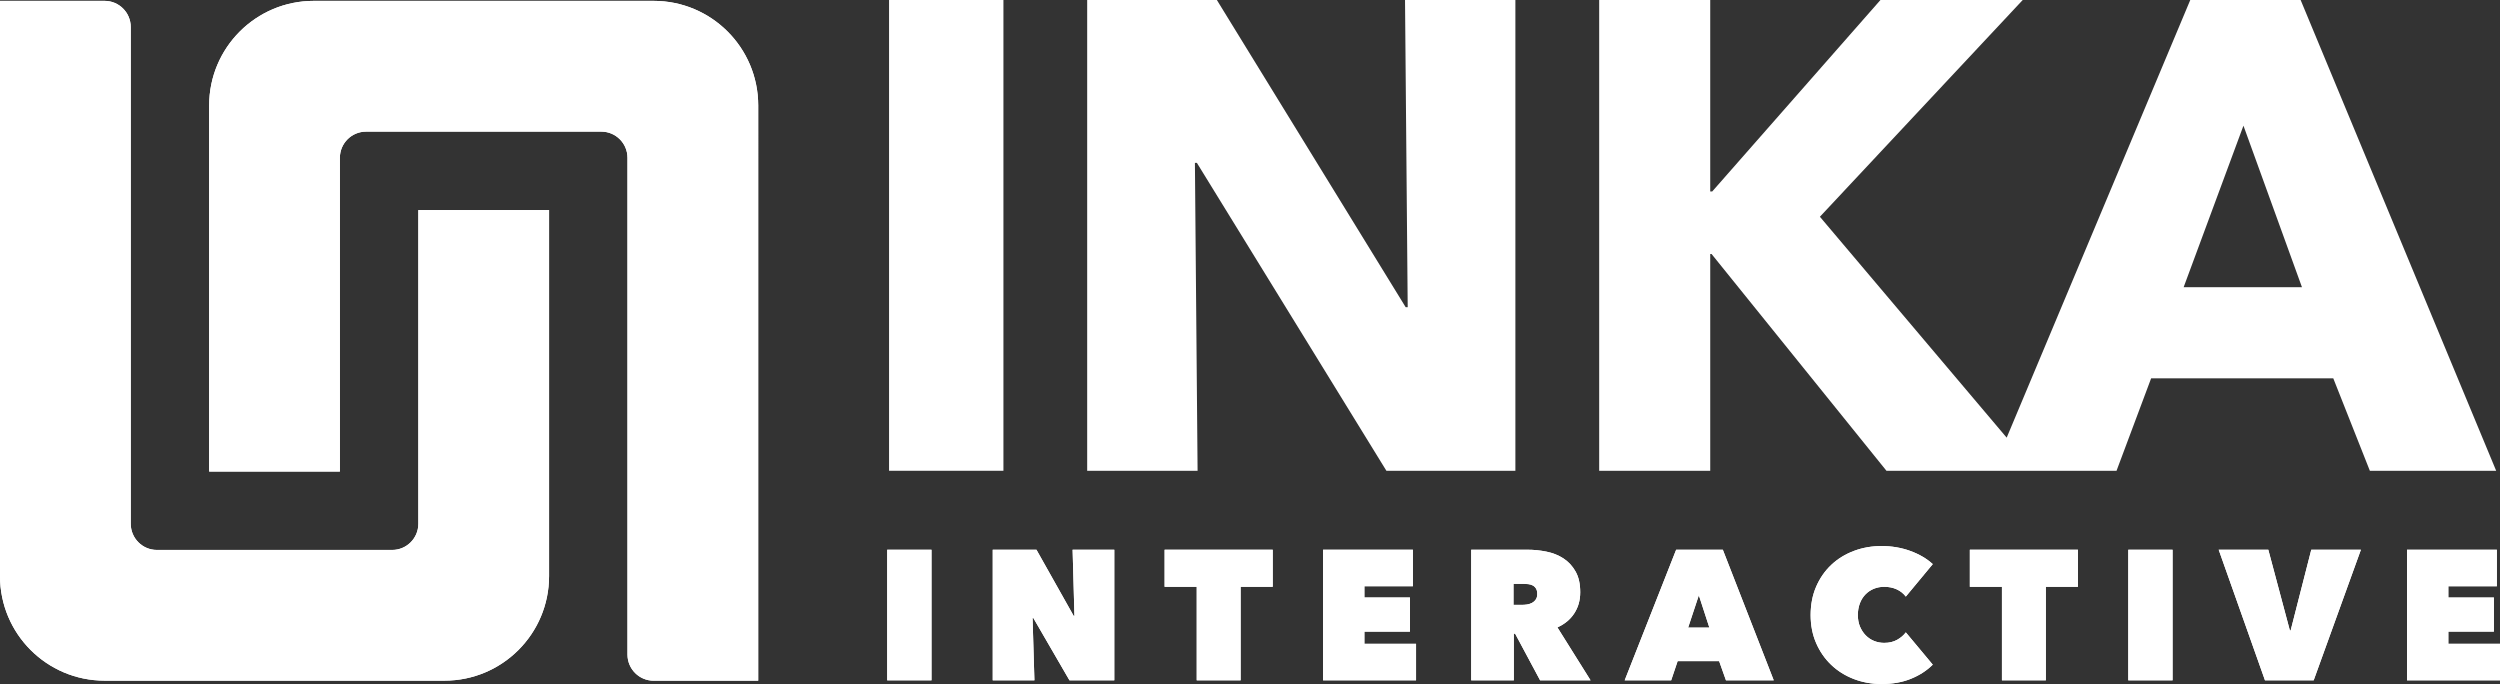
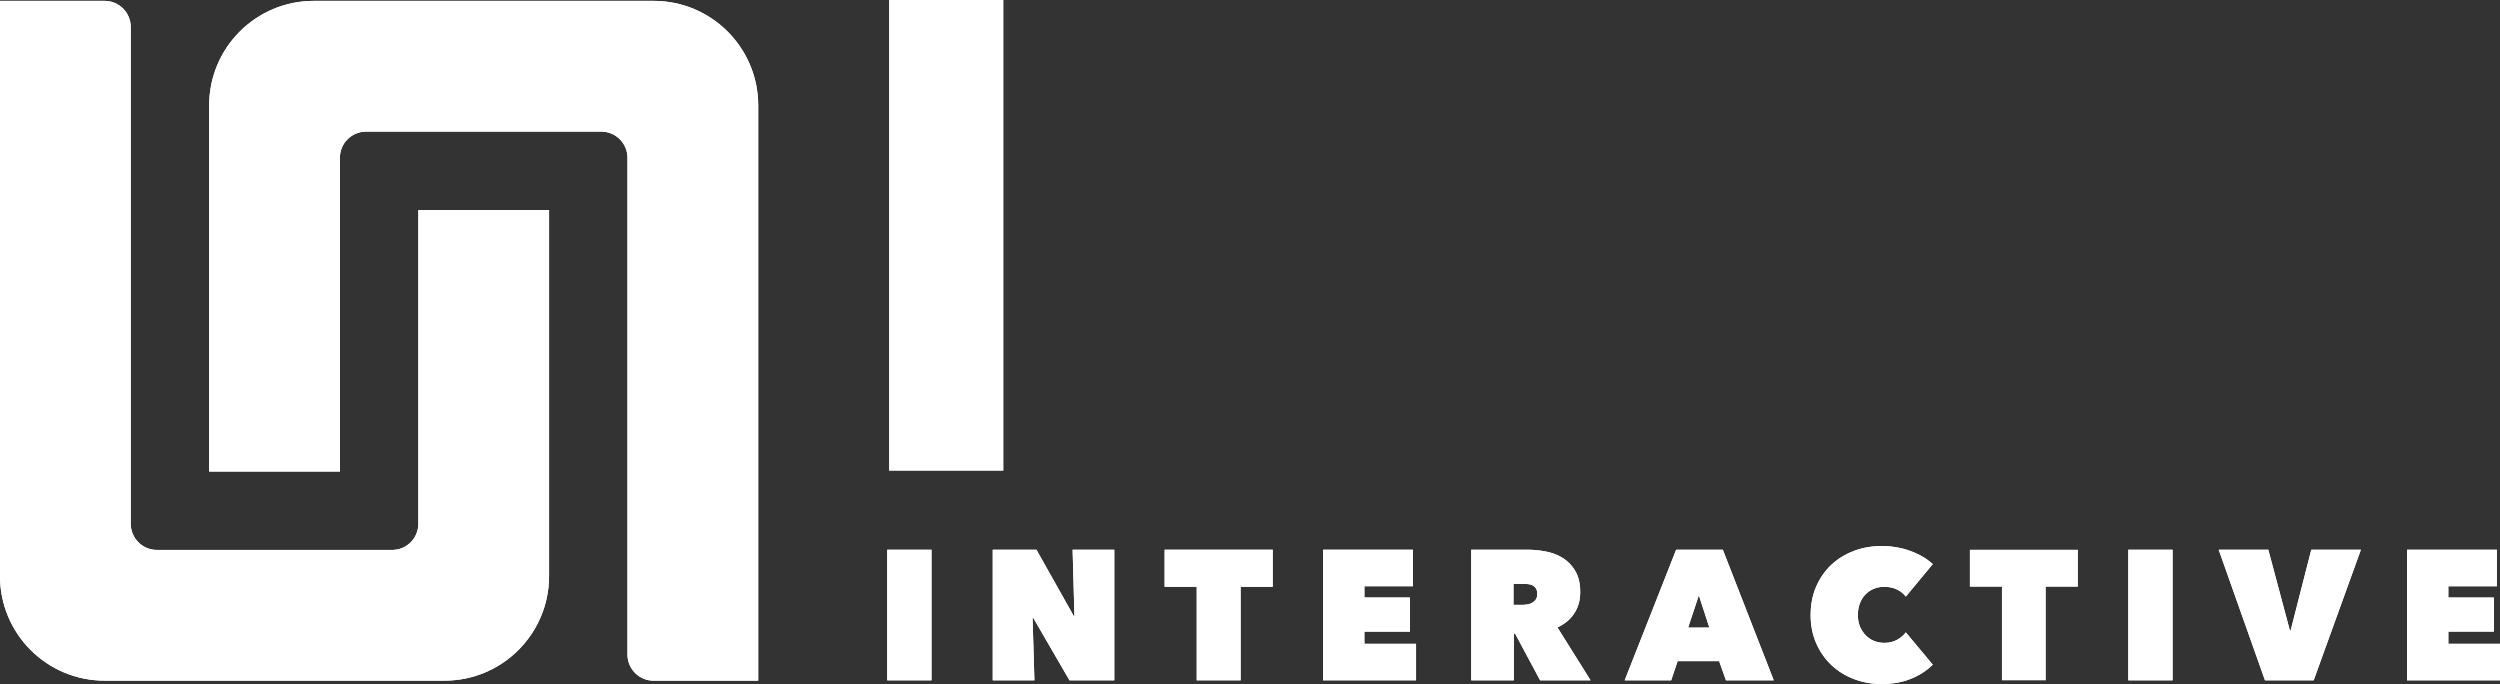
<svg xmlns="http://www.w3.org/2000/svg" id="Lager_2" data-name="Lager 2" viewBox="0 0 542.09 148.32">
  <rect x="0" y="0" width="542.09" height="148.32" fill="#333333" stroke="none" />
  <g id="Lager_1-2" data-name="Lager 1-2">
    <g>
      <g>
        <path d="M45.35,22.87v79.37h28.35V34.21c0-3.13,2.54-5.67,5.67-5.67h51.02c3.13,0,5.67,2.54,5.67,5.67v107.72c0,3.13,2.54,5.67,5.67,5.67h22.68V22.87c0-12.52-10.15-22.68-22.68-22.68h-73.7c-12.52,0-22.68,10.15-22.68,22.68h0Z" style="fill: #fff;" />
        <path d="M85.04,119.25h-51.02c-3.13,0-5.67-2.54-5.67-5.67V5.86c0-3.13-2.54-5.67-5.67-5.67H0v124.72c0,12.52,10.15,22.68,22.68,22.68h73.7c12.52,0,22.68-10.15,22.68-22.68V45.55h-28.35v68.03c0,3.13-2.54,5.67-5.67,5.67Z" style="fill: #fff;" />
      </g>
      <g>
        <path d="M45.35,22.87v79.37h28.35V34.21c0-3.13,2.54-5.67,5.67-5.67h51.02c3.13,0,5.67,2.54,5.67,5.67v107.72c0,3.13,2.54,5.67,5.67,5.67h22.68V22.87c0-12.52-10.15-22.68-22.68-22.68h-73.7c-12.52,0-22.68,10.15-22.68,22.68h0Z" style="fill: #fff;" />
        <path d="M85.04,119.25h-51.02c-3.13,0-5.67-2.54-5.67-5.67V5.86c0-3.13-2.54-5.67-5.67-5.67H0v124.72c0,12.52,10.15,22.68,22.68,22.68h73.7c12.52,0,22.68-10.15,22.68-22.68V45.55h-28.35v68.03c0,3.13-2.54,5.67-5.67,5.67Z" style="fill: #fff;" />
      </g>
    </g>
    <g>
      <rect x="192.78" width="24.8" height="102.08" style="fill: #fff;" />
-       <polygon points="305.24 66.61 304.8 66.61 263.86 0 235.74 0 235.74 102.08 259.68 102.08 259.1 35.32 259.53 35.32 300.62 102.08 328.59 102.08 328.59 0 304.66 0 305.24 66.61" style="fill: #fff;" />
-       <path d="M498.86,0h-23.93l-39.81,94.9-40.5-47.9L438.6,0h-30.85l-36.48,41.52h-.43V0h-24.08v102.08h24.08v-47h.29l37.92,47h49.89l7.5-20.04h39.5l7.93,20.04h27.39L498.86,0ZM473.49,62.28l12.97-35.03,12.69,35.03h-25.66Z" style="fill: #fff;" />
    </g>
    <g>
      <g>
        <path d="M192.38,119.2h9.6v28.32h-9.6s0-28.32,0-28.32Z" style="fill: #fff;" />
        <path d="M215.26,119.2h9.48l8.08,14.36h.16l-.4-14.36h9.04v28.32h-9.72l-7.84-13.52h-.16l.4,13.52h-9.04s0-28.32,0-28.32Z" style="fill: #fff;" />
        <path d="M269.01,147.52h-9.52v-20.28h-6.96v-8.04h23.44v8.04h-6.96v20.28Z" style="fill: #fff;" />
        <path d="M286.89,119.2h19.48v7.92h-10.52v2.44h9.88v7.4h-9.88v2.64h11.2v7.92h-20.16v-28.32h0Z" style="fill: #fff;" />
        <path d="M319.01,119.2h12.2c1.39,0,2.77.14,4.14.42,1.37.28,2.6.77,3.68,1.48,1.08.71,1.95,1.65,2.62,2.84.67,1.19,1,2.67,1,4.46s-.43,3.26-1.28,4.58-2.07,2.34-3.67,3.06l7.19,11.48h-10.94l-5.42-10.12h-.28v10.12h-9.24s0-28.32,0-28.32ZM328.17,131.16h1.87c.32,0,.67-.03,1.05-.08.38-.05.74-.17,1.07-.34.33-.17.61-.41.83-.72.23-.31.34-.71.34-1.22s-.09-.91-.28-1.2c-.18-.29-.42-.51-.71-.66-.29-.15-.61-.24-.95-.28-.34-.04-.66-.06-.95-.06h-2.26v4.56h0Z" style="fill: #fff;" />
        <path d="M363.45,119.2h10.12l11.04,28.32h-10.36l-1.48-4.16h-9l-1.4,4.16h-10.08l11.16-28.32h0ZM368.37,129.08l-2.32,7h4.6l-2.28-7Z" style="fill: #fff;" />
        <path d="M392.61,133.36c0-2.27.4-4.32,1.2-6.16.8-1.84,1.89-3.41,3.28-4.72,1.39-1.31,3.02-2.31,4.9-3.02s3.89-1.06,6.02-1.06,4.25.35,6.2,1.06,3.57,1.66,4.88,2.86l-5.84,7.04c-.53-.69-1.2-1.22-2-1.58s-1.69-.54-2.68-.54c-.8,0-1.55.14-2.24.42s-1.3.69-1.82,1.22c-.52.53-.93,1.18-1.22,1.94-.29.76-.44,1.61-.44,2.54s.15,1.77.46,2.5.72,1.37,1.24,1.9,1.13.94,1.82,1.22,1.43.42,2.2.42c1.09,0,2.03-.23,2.82-.68s1.41-.99,1.86-1.6l5.84,7c-1.28,1.28-2.85,2.3-4.72,3.06s-3.99,1.14-6.36,1.14c-2.13,0-4.14-.36-6.02-1.08-1.88-.72-3.51-1.74-4.9-3.06-1.39-1.32-2.48-2.89-3.28-4.72s-1.2-3.86-1.2-6.1h0Z" style="fill: #fff;" />
-         <path d="M443.61,147.52h-9.52v-20.28h-6.96v-8.04h23.44v8.04h-6.96v20.28h0Z" style="fill: #fff;" />
        <path d="M461.49,119.2h9.6v28.32h-9.6s0-28.32,0-28.32Z" style="fill: #fff;" />
        <path d="M481.09,119.2h10.76l4.68,17.52h.16l4.48-17.52h10.76l-10.24,28.32h-10.56l-10.04-28.32h0Z" style="fill: #fff;" />
        <path d="M521.93,119.2h19.48v7.92h-10.52v2.44h9.88v7.4h-9.88v2.64h11.2v7.92h-20.16s0-28.32,0-28.32Z" style="fill: #fff;" />
      </g>
      <g>
        <path d="M192.38,119.2h9.6v28.32h-9.6s0-28.32,0-28.32Z" style="fill: #fff;" />
        <path d="M215.26,119.2h9.48l8.08,14.36h.16l-.4-14.36h9.04v28.32h-9.72l-7.84-13.52h-.16l.4,13.52h-9.04s0-28.32,0-28.32Z" style="fill: #fff;" />
        <path d="M269.01,147.52h-9.52v-20.28h-6.96v-8.04h23.44v8.04h-6.96v20.28Z" style="fill: #fff;" />
        <path d="M286.89,119.2h19.48v7.92h-10.52v2.44h9.88v7.4h-9.88v2.64h11.2v7.92h-20.16v-28.32h0Z" style="fill: #fff;" />
        <path d="M319.01,119.2h12.2c1.39,0,2.77.14,4.14.42,1.37.28,2.6.77,3.68,1.48,1.08.71,1.95,1.65,2.62,2.84.67,1.19,1,2.67,1,4.46s-.43,3.26-1.28,4.58-2.07,2.34-3.67,3.06l7.19,11.48h-10.94l-5.42-10.12h-.28v10.12h-9.24s0-28.32,0-28.32ZM328.17,131.16h1.87c.32,0,.67-.03,1.05-.08.38-.05.74-.17,1.07-.34.33-.17.61-.41.83-.72.23-.31.34-.71.34-1.22s-.09-.91-.28-1.2c-.18-.29-.42-.51-.71-.66-.29-.15-.61-.24-.95-.28-.34-.04-.66-.06-.95-.06h-2.26v4.56h0Z" style="fill: #fff;" />
        <path d="M363.45,119.2h10.12l11.04,28.32h-10.36l-1.48-4.16h-9l-1.4,4.16h-10.08l11.16-28.32h0ZM368.37,129.08l-2.32,7h4.6l-2.28-7Z" style="fill: #fff;" />
        <path d="M392.61,133.36c0-2.27.4-4.32,1.2-6.16.8-1.84,1.89-3.41,3.28-4.72,1.39-1.31,3.02-2.31,4.9-3.02s3.89-1.06,6.02-1.06,4.25.35,6.2,1.06,3.57,1.66,4.88,2.86l-5.84,7.04c-.53-.69-1.2-1.22-2-1.58s-1.69-.54-2.68-.54c-.8,0-1.55.14-2.24.42s-1.3.69-1.82,1.22c-.52.53-.93,1.18-1.22,1.94-.29.76-.44,1.61-.44,2.54s.15,1.77.46,2.5.72,1.37,1.24,1.9,1.13.94,1.82,1.22,1.43.42,2.2.42c1.09,0,2.03-.23,2.82-.68s1.41-.99,1.86-1.6l5.84,7c-1.28,1.28-2.85,2.3-4.72,3.06s-3.99,1.14-6.36,1.14c-2.13,0-4.14-.36-6.02-1.08-1.88-.72-3.51-1.74-4.9-3.06-1.39-1.32-2.48-2.89-3.28-4.72s-1.2-3.86-1.2-6.1h0Z" style="fill: #fff;" />
        <path d="M443.61,147.52h-9.52v-20.28h-6.96v-8.04h23.44v8.04h-6.96v20.28h0Z" style="fill: #fff;" />
        <path d="M461.49,119.2h9.6v28.32h-9.6s0-28.32,0-28.32Z" style="fill: #fff;" />
        <path d="M481.09,119.2h10.76l4.68,17.52h.16l4.48-17.52h10.76l-10.24,28.32h-10.56l-10.04-28.32h0Z" style="fill: #fff;" />
        <path d="M521.93,119.2h19.48v7.92h-10.52v2.44h9.88v7.4h-9.88v2.64h11.2v7.92h-20.16s0-28.32,0-28.32Z" style="fill: #fff;" />
      </g>
    </g>
  </g>
</svg>